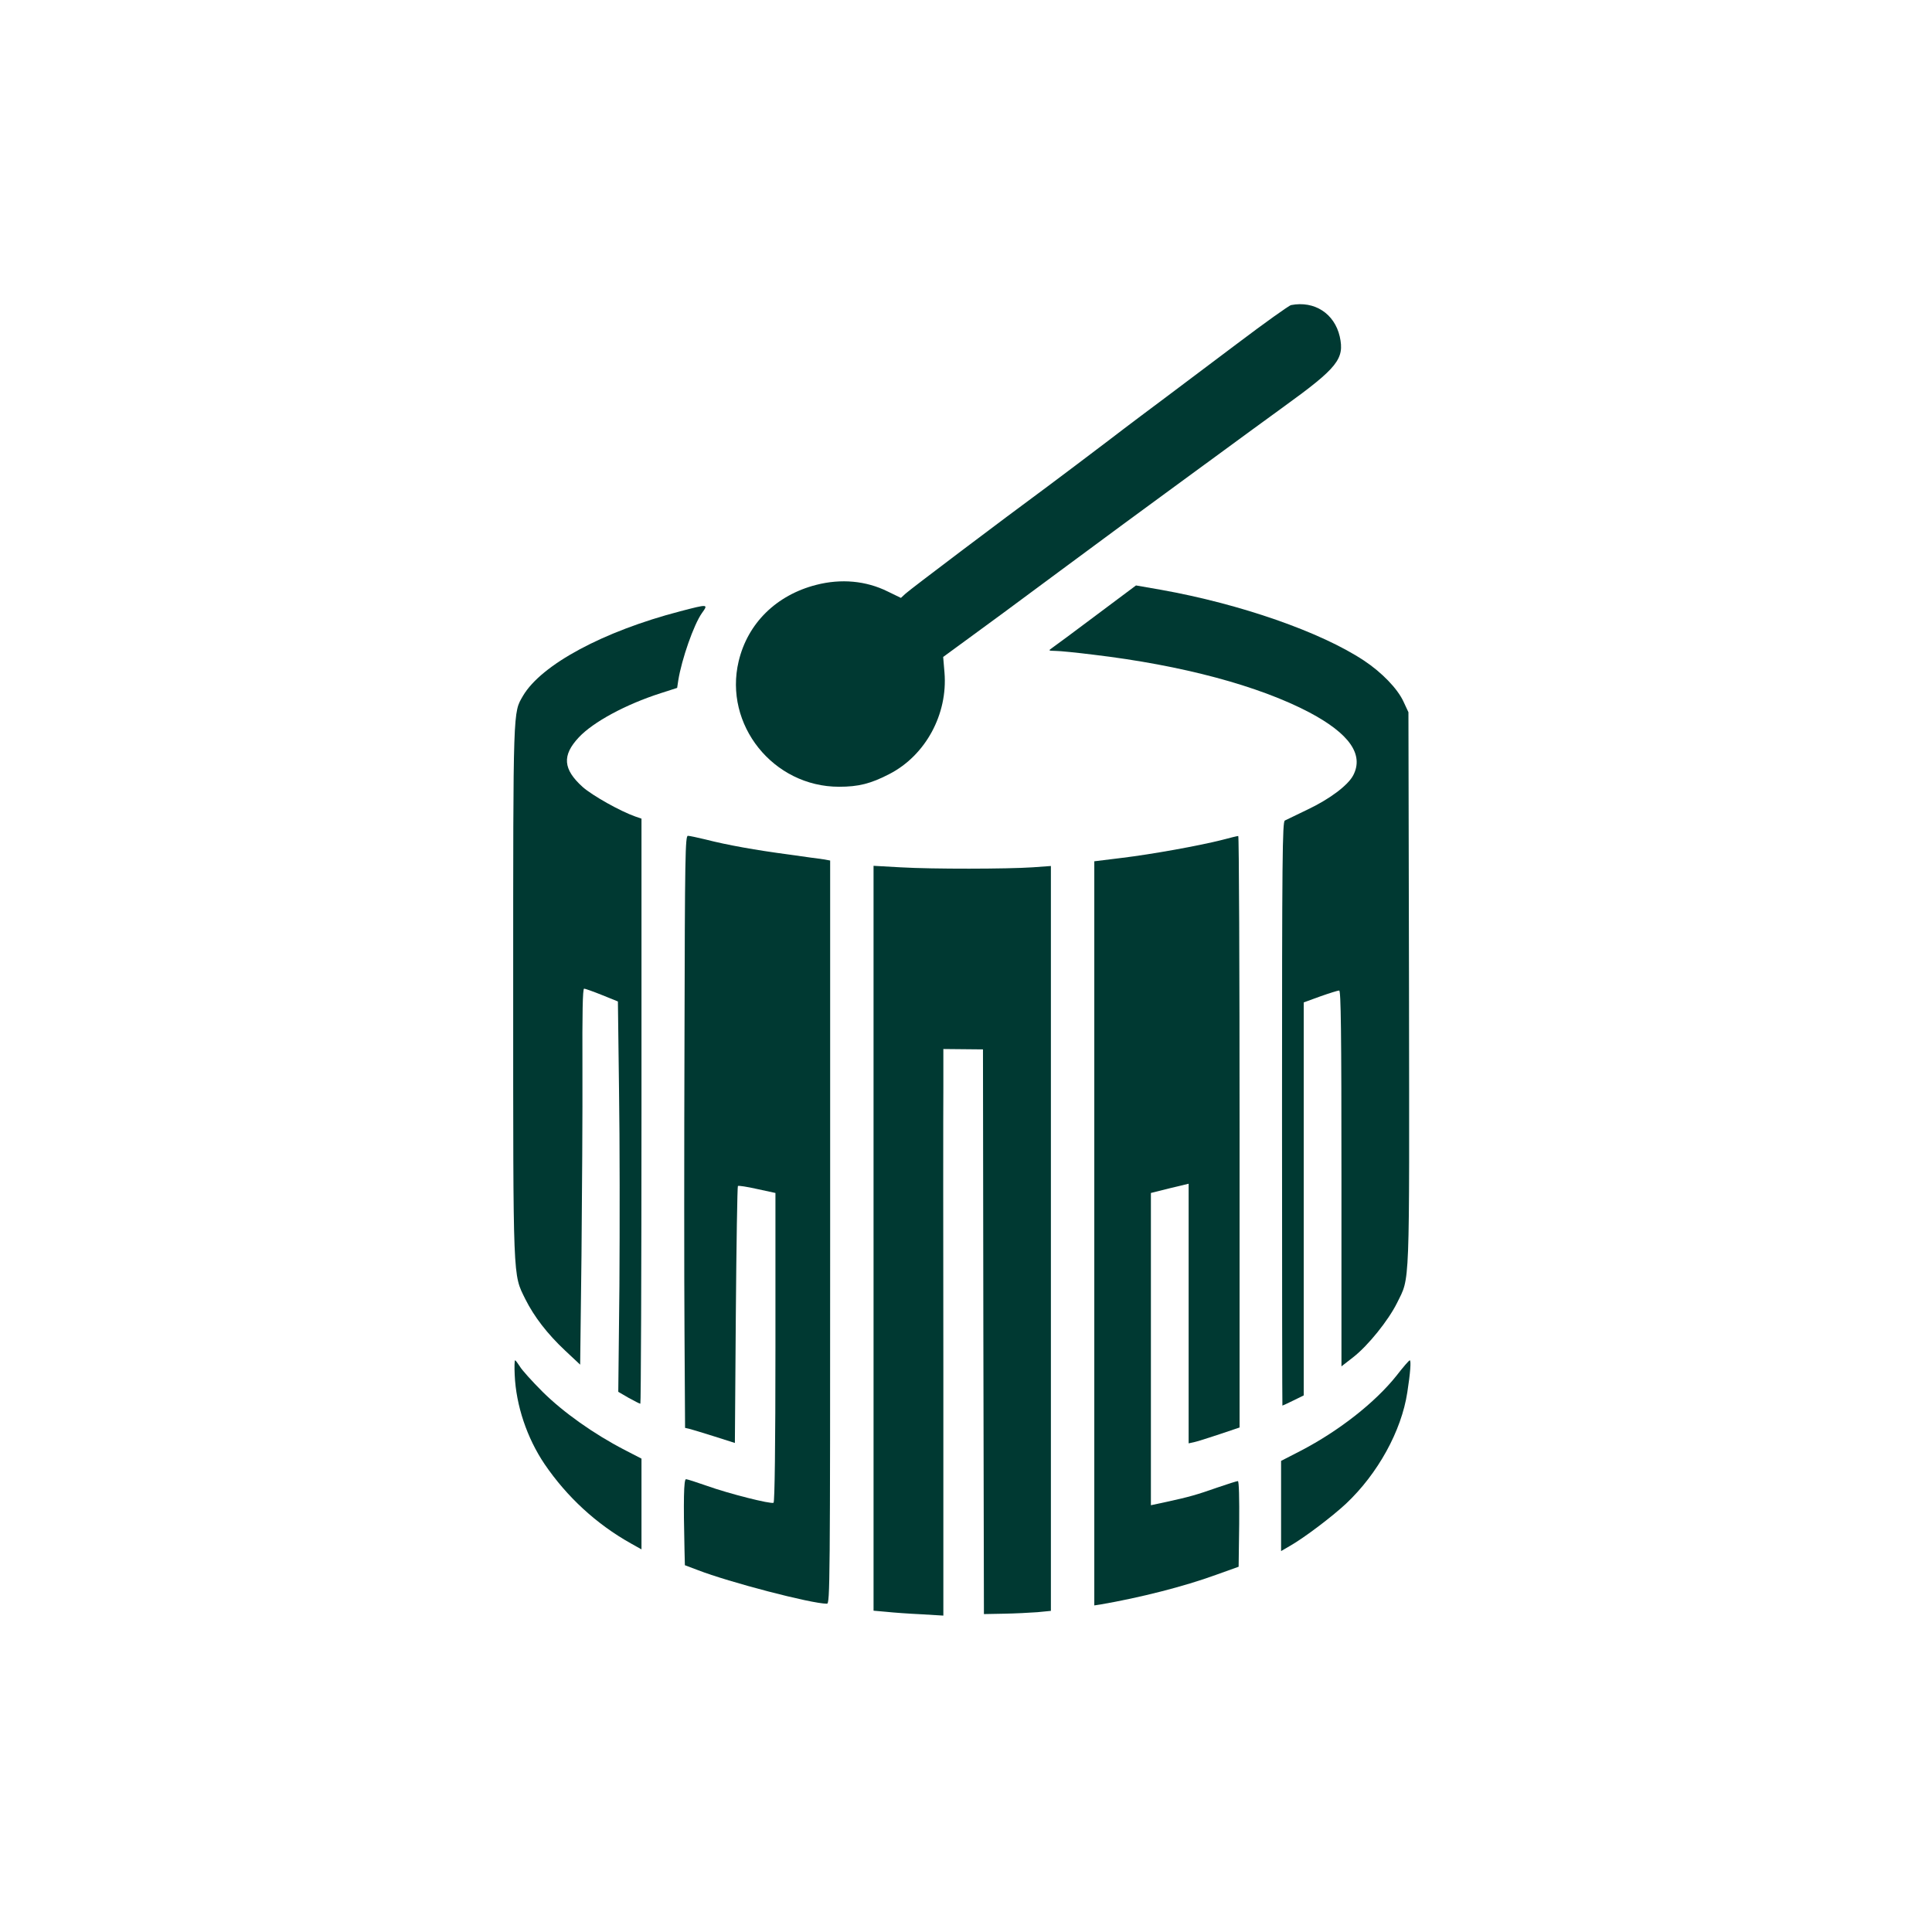
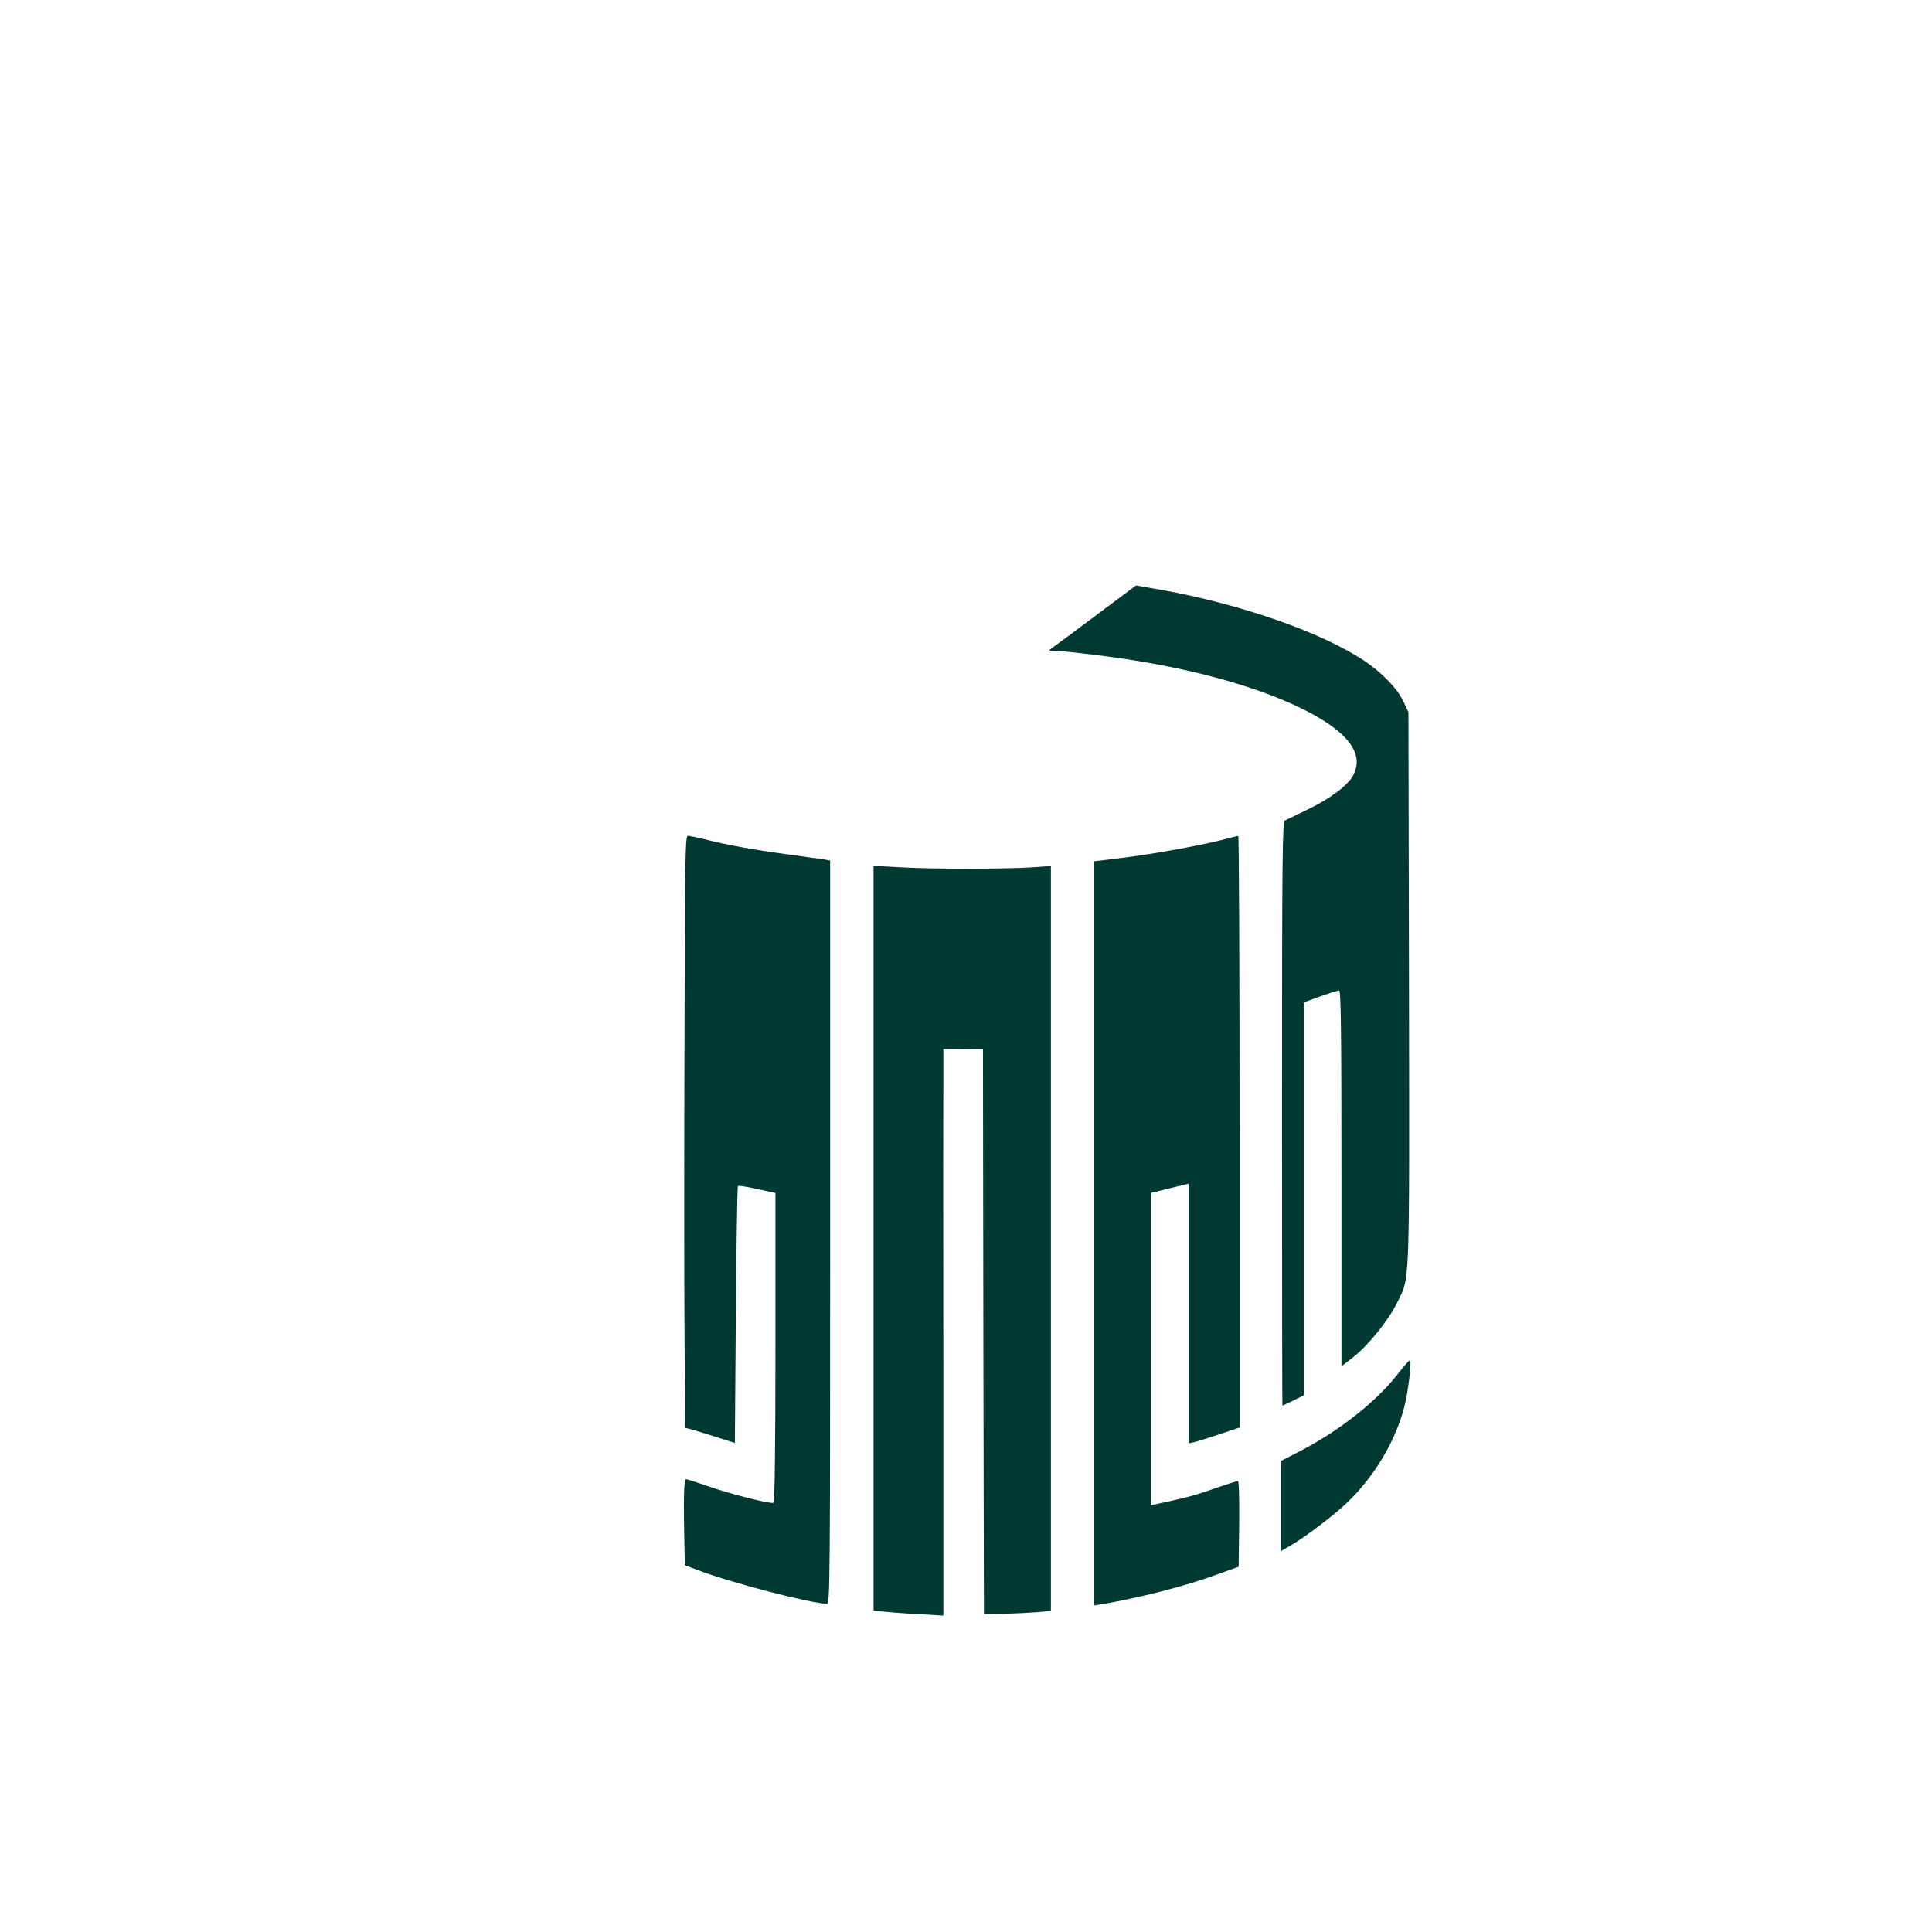
<svg xmlns="http://www.w3.org/2000/svg" version="1.0" width="1024pt" height="1024pt" viewBox="0 0 1024 1024" preserveAspectRatio="xMidYMid meet">
  <g transform="translate(0,1024) scale(0.1,-0.1)" fill="#003932" stroke="none">
-     <path d="M6843 8623 c-11 -2 -141 -95 -288 -206 -147 -111 -316 -238 -375 -282 -59 -44 -197 -147 -305 -230 -108 -82 -255 -193 -325 -245 -239 -176 -725 -543 -750 -566 l-25 -23 -70 34 c-115 57 -247 69 -379 35 -211 -54 -363 -203 -411 -405 -80 -336 183 -665 532 -665 103 0 168 16 268 68 191 99 309 317 291 537 l-7 83 123 90 c68 49 292 214 499 368 207 153 457 338 555 409 98 72 239 175 314 230 75 55 217 159 315 230 285 206 322 253 296 371 -28 122 -134 191 -258 167z" />
    <path d="M5811 6980 c-116 -87 -221 -165 -233 -173 -23 -16 -22 -16 17 -17 22 0 112 -9 200 -20 471 -56 877 -165 1145 -306 213 -113 290 -224 232 -334 -29 -54 -126 -126 -242 -181 -58 -28 -112 -54 -120 -58 -13 -7 -15 -190 -15 -1555 0 -850 1 -1546 2 -1546 2 0 27 12 58 27 l55 27 0 1042 0 1041 88 32 c48 17 93 31 100 31 9 0 12 -214 12 -996 l0 -996 63 49 c79 62 185 194 231 286 70 143 66 45 64 1669 l-3 1463 -27 58 c-32 68 -114 153 -209 216 -228 151 -655 300 -1076 375 l-132 23 -210 -157z" />
-     <path d="M3605 7000 c-407 -106 -735 -282 -833 -448 -53 -92 -52 -48 -52 -1564 0 -1557 -2 -1498 64 -1633 47 -94 117 -185 212 -274 l79 -74 7 579 c3 318 6 767 5 997 -1 287 1 417 9 417 5 0 48 -15 95 -34 l84 -34 6 -474 c4 -260 4 -725 2 -1034 l-6 -561 55 -32 c31 -17 58 -31 62 -31 3 0 6 698 6 1551 l0 1550 -32 11 c-80 28 -228 111 -280 157 -104 94 -110 167 -20 263 76 81 247 174 434 234 l87 28 6 40 c18 112 82 295 125 356 35 49 35 49 -115 10z" />
    <path d="M3628 4748 c-2 -585 -2 -1291 0 -1569 l3 -507 22 -5 c12 -3 72 -21 132 -40 l110 -35 5 678 c3 373 8 681 11 684 3 3 49 -4 102 -16 l97 -21 0 -818 c0 -521 -4 -820 -10 -824 -14 -8 -237 48 -354 90 -54 19 -104 35 -110 35 -12 0 -14 -114 -8 -375 l2 -81 69 -26 c162 -63 601 -178 684 -178 16 0 17 100 17 1970 l0 1969 -32 6 c-18 2 -103 14 -188 26 -173 23 -326 50 -442 80 -42 10 -83 19 -92 19 -14 0 -16 -110 -18 -1062z" />
    <path d="M6480 5789 c-121 -31 -376 -77 -534 -96 l-146 -18 0 -1972 0 -1972 33 5 c209 36 442 95 612 157 l120 43 3 227 c1 134 -1 227 -7 227 -5 0 -53 -15 -108 -34 -111 -39 -150 -50 -269 -76 l-84 -18 0 828 0 827 100 25 100 24 0 -688 0 -688 28 6 c15 3 75 22 135 42 l107 36 0 1568 c0 862 -3 1568 -7 1567 -5 0 -42 -9 -83 -20z" />
    <path d="M4630 3677 l0 -1974 68 -6 c37 -4 120 -10 185 -13 l117 -7 0 1299 c-1 714 -1 1390 0 1501 l0 203 105 -1 105 -1 2 -1497 3 -1496 105 2 c58 1 138 5 178 8 l72 7 0 1974 0 1974 -97 -7 c-135 -9 -528 -10 -700 0 l-143 8 0 -1974z" />
-     <path d="M2728 2953 c7 -162 65 -335 159 -474 118 -173 274 -317 456 -419 l57 -32 0 241 0 240 -91 47 c-162 84 -323 198 -433 307 -56 56 -111 117 -121 135 -11 17 -22 32 -25 32 -3 0 -4 -35 -2 -77z" />
    <path d="M7402 2949 c-114 -143 -305 -293 -509 -399 l-103 -53 0 -239 0 -239 48 28 c74 42 222 154 296 223 169 159 294 386 325 590 16 102 21 170 13 170 -4 0 -36 -37 -70 -81z" />
  </g>
</svg>